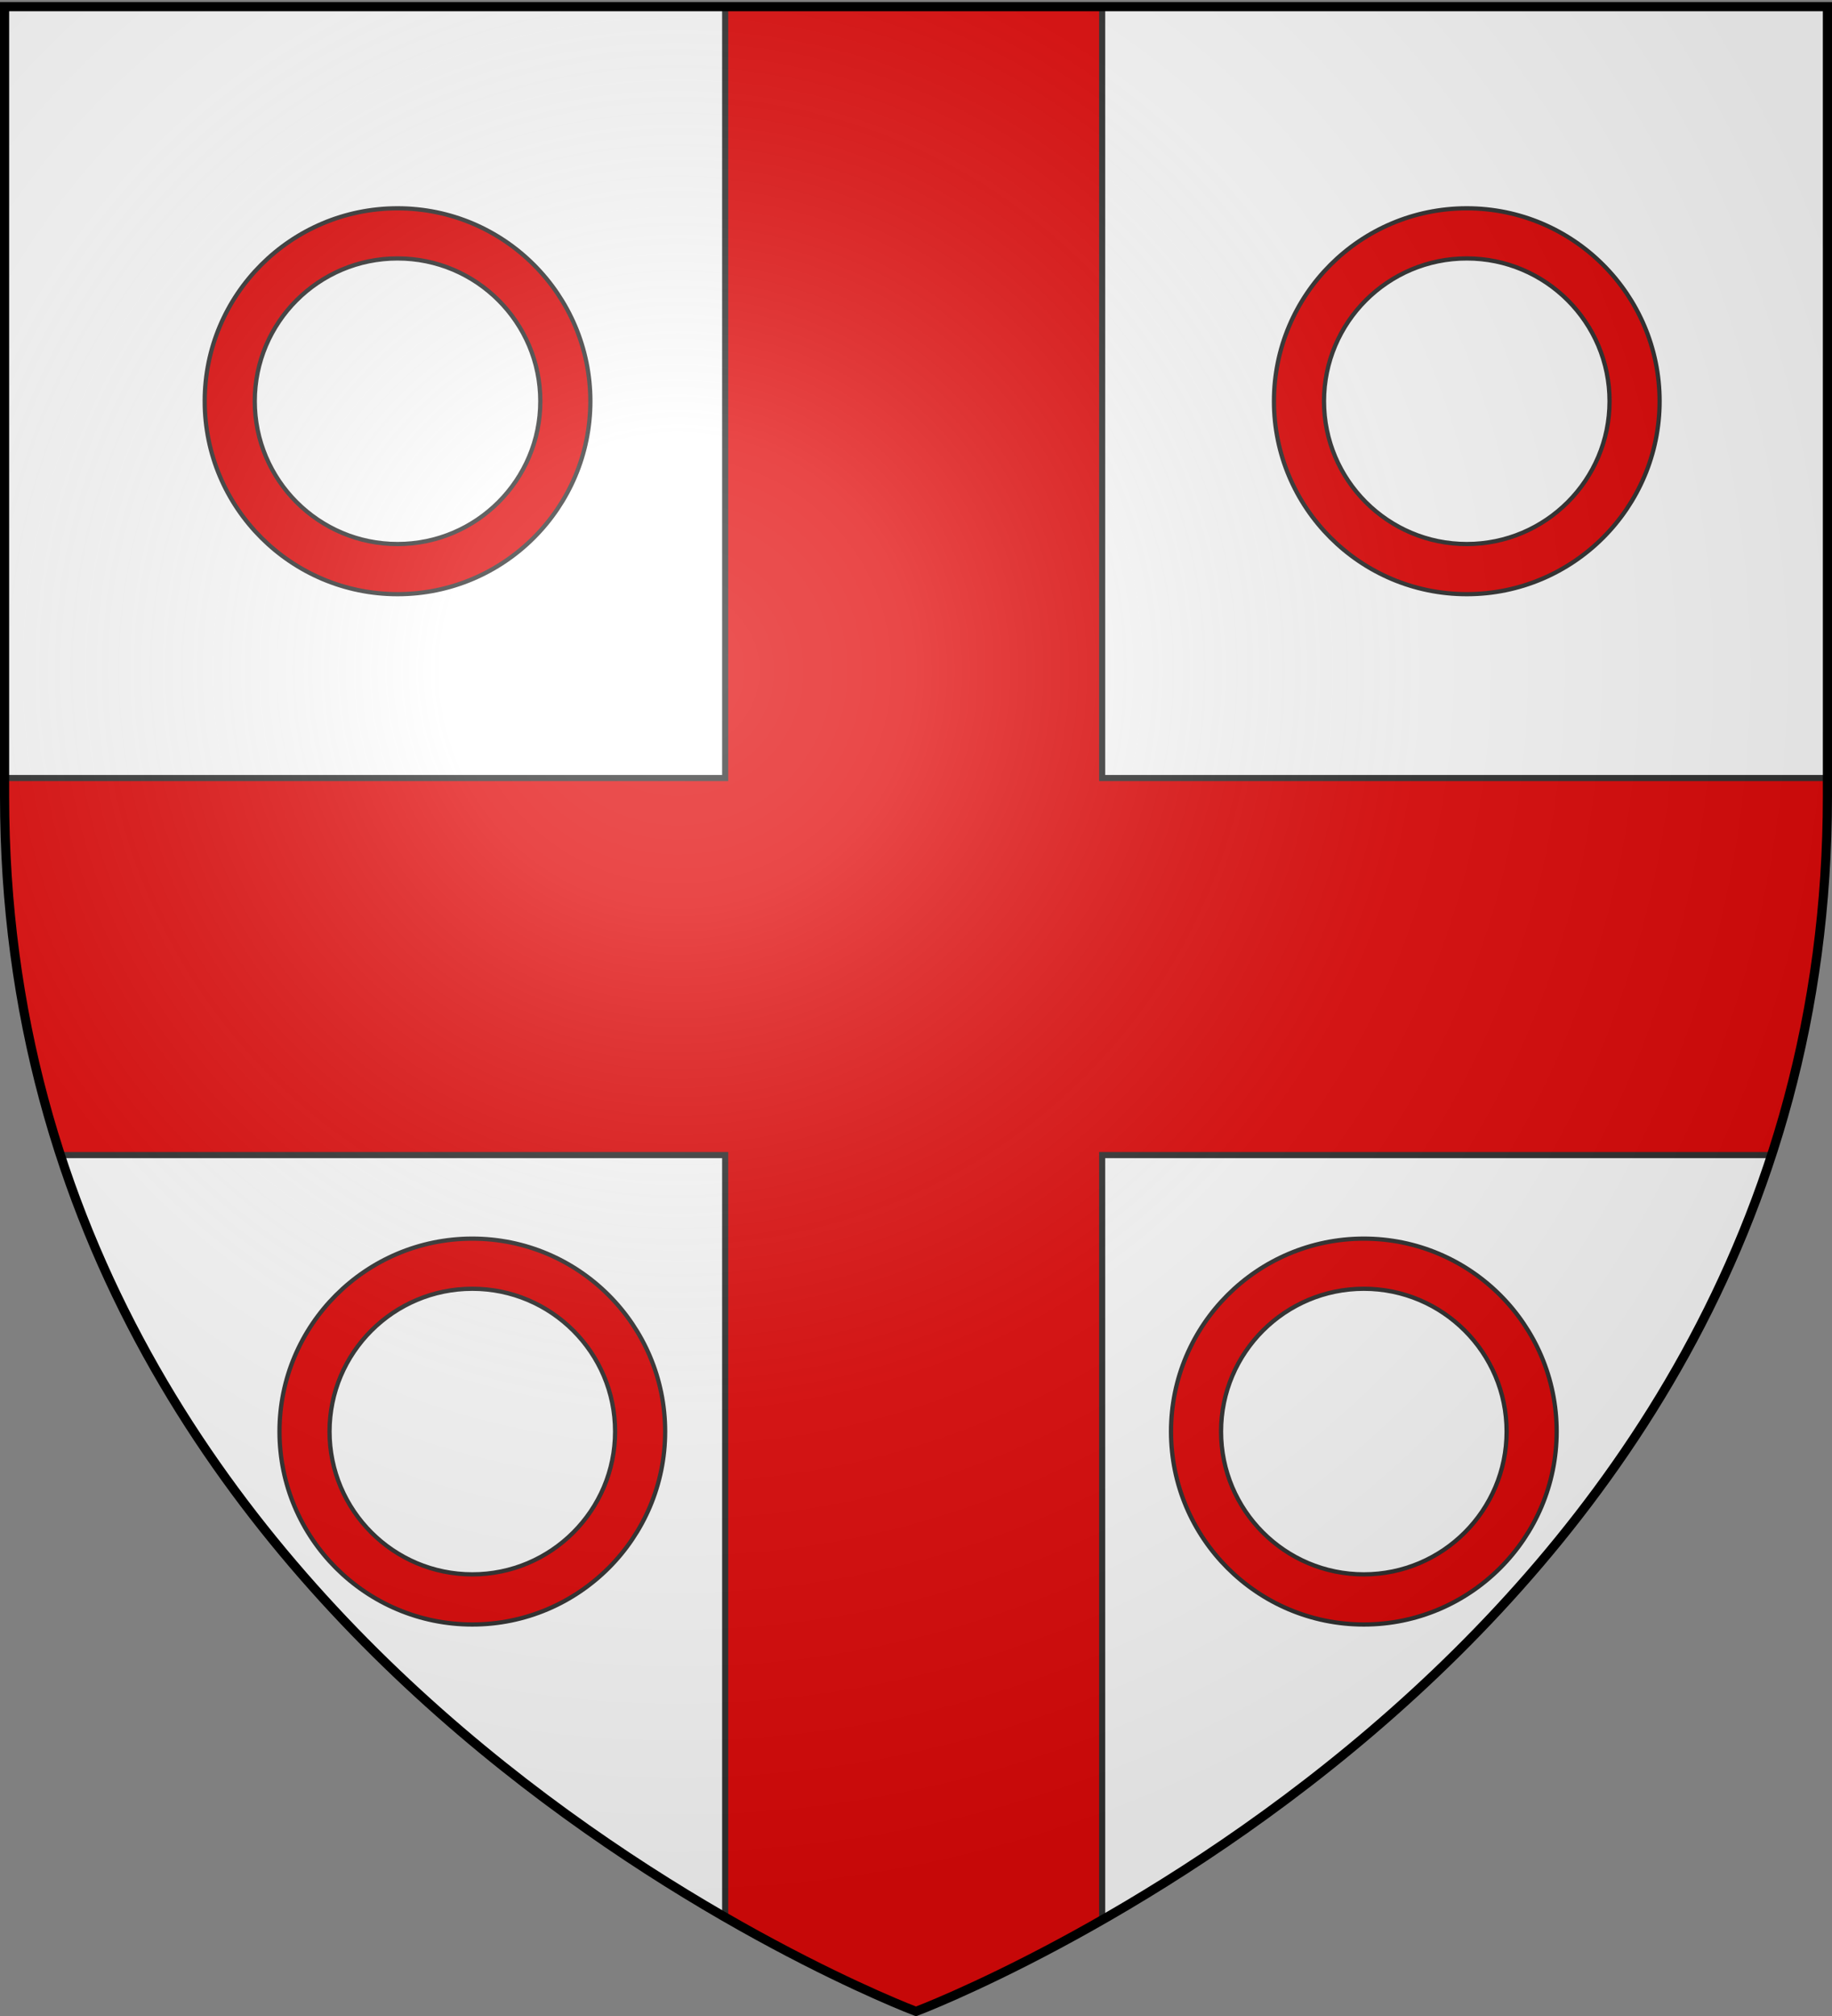
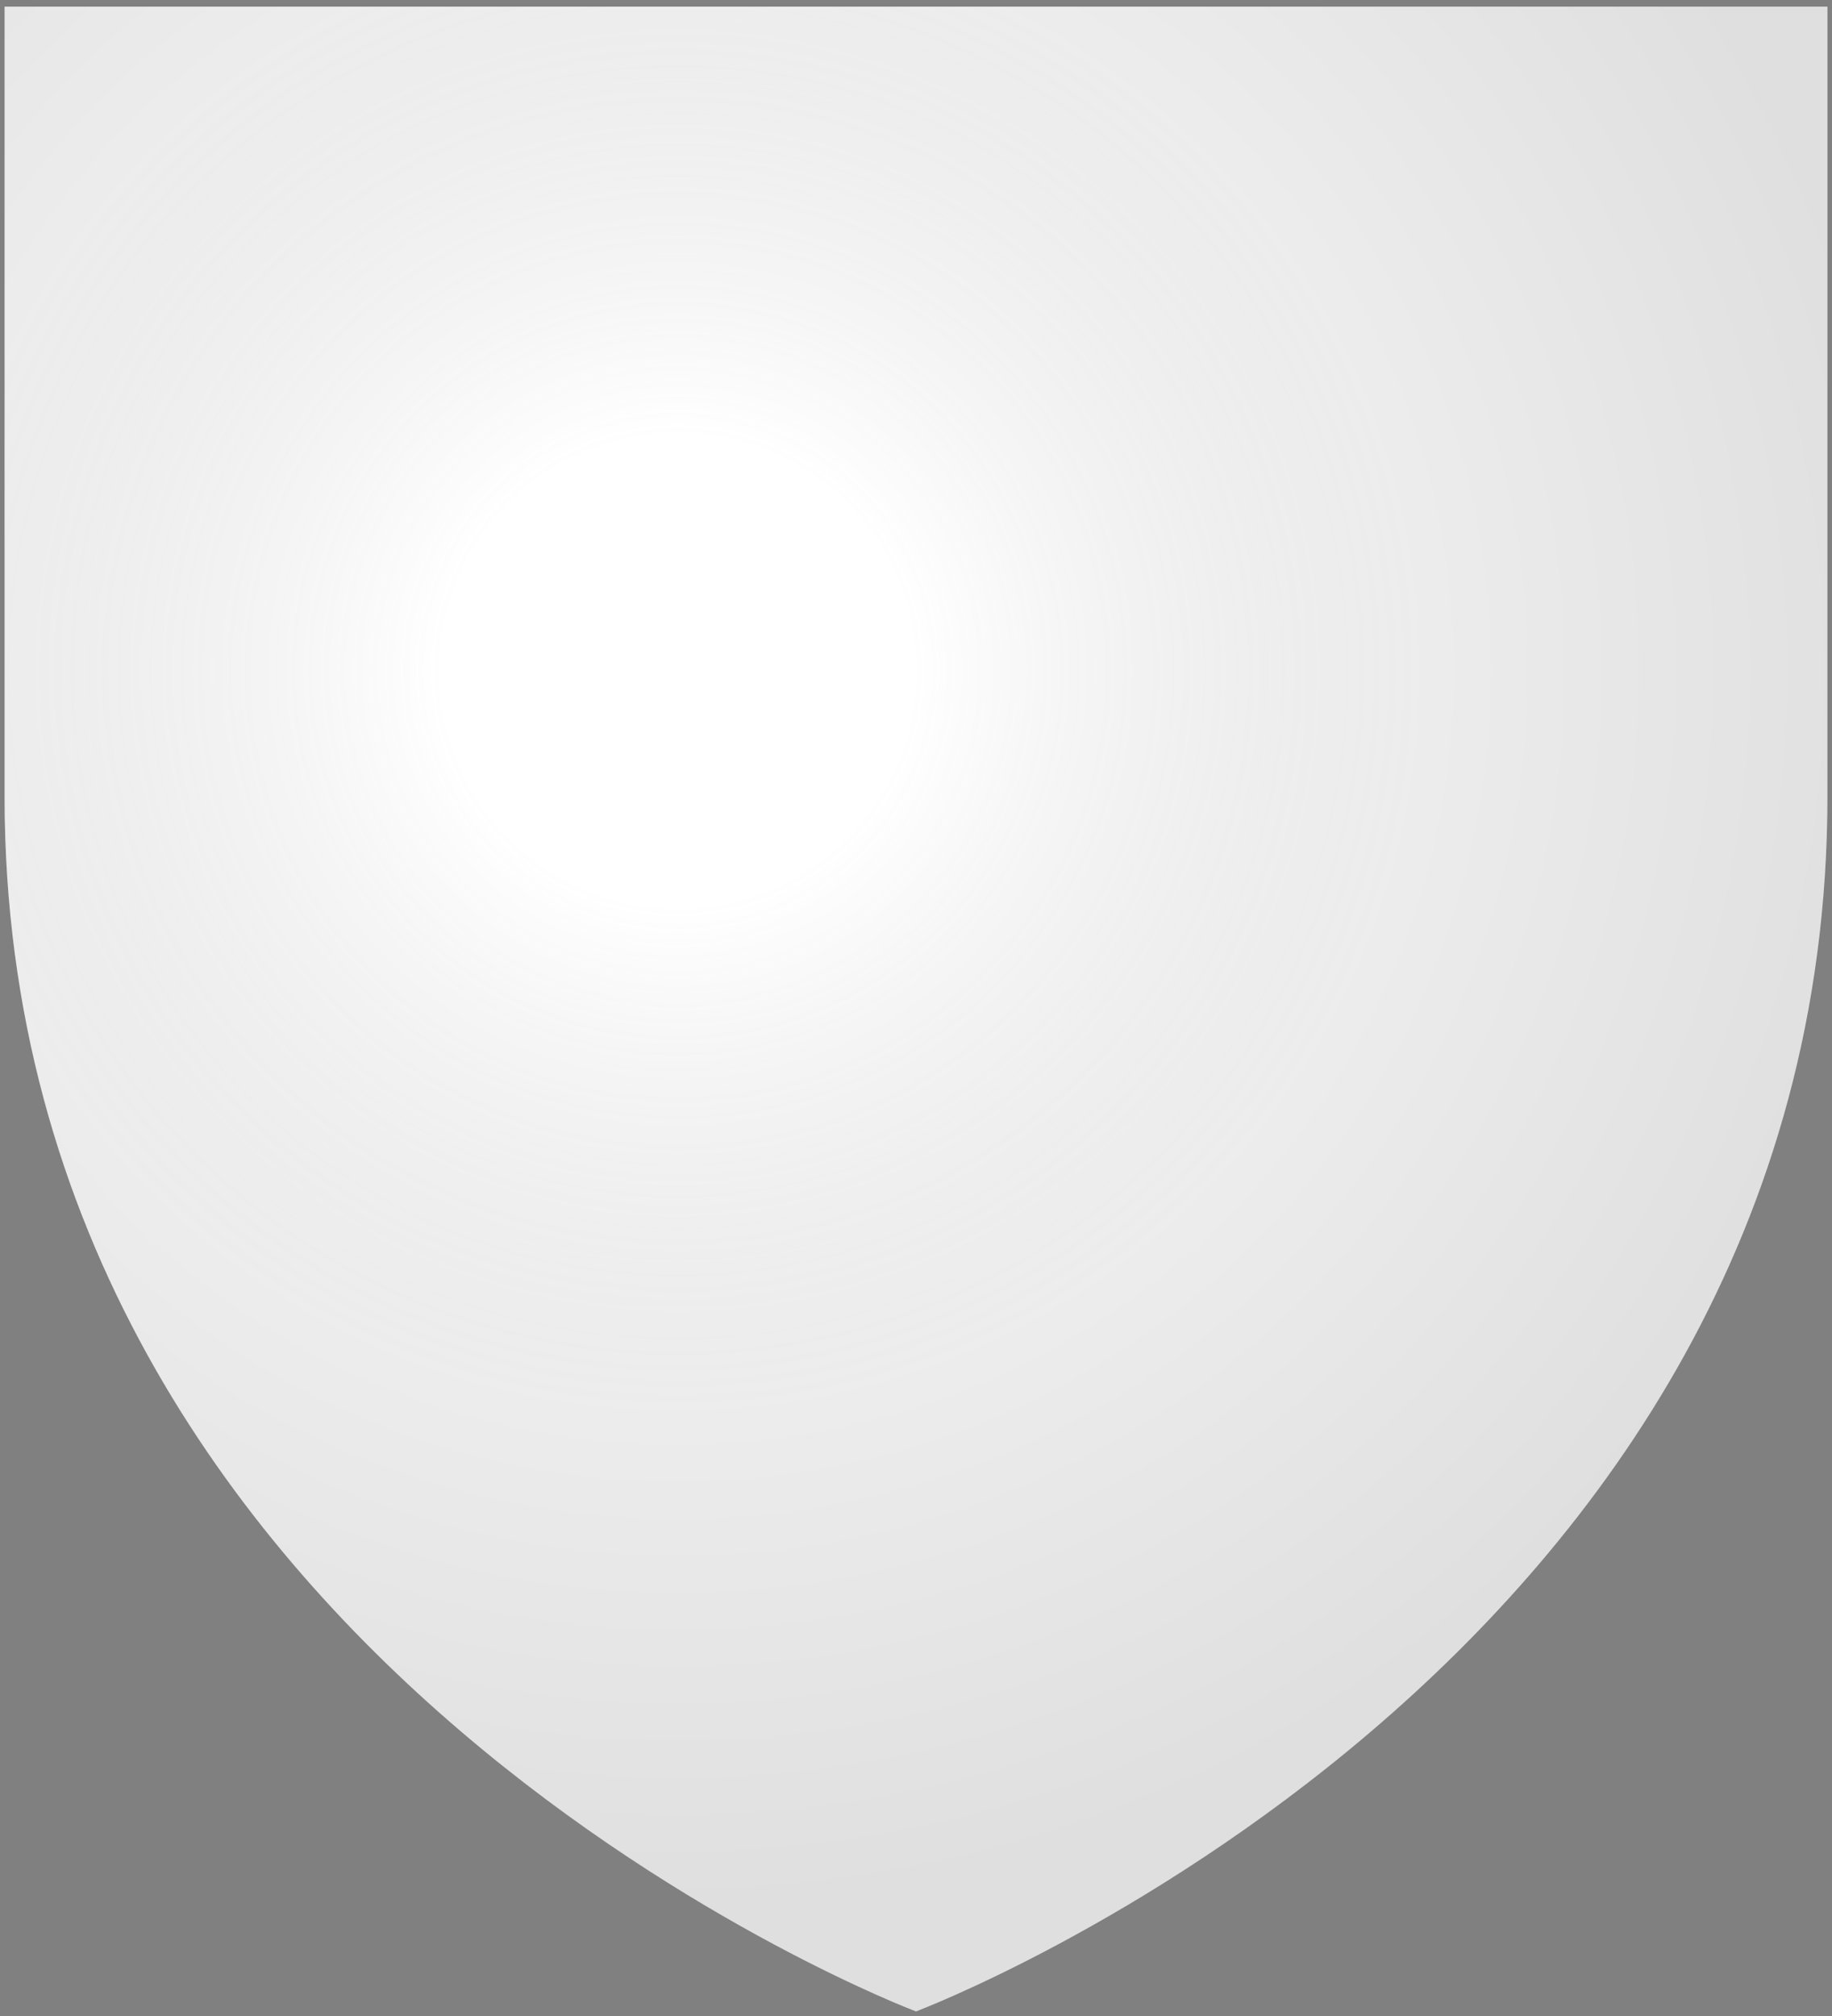
<svg xmlns="http://www.w3.org/2000/svg" xmlns:xlink="http://www.w3.org/1999/xlink" height="660" width="600" version="1.0">
  <rect width="100%" height="100%" fill="#808080" stroke="none" />
  <defs>
    <radialGradient xlink:href="#a" id="c" gradientUnits="userSpaceOnUse" gradientTransform="matrix(1.353 0 0 1.349 -77.63 -85.747)" cx="221.445" cy="226.331" fx="221.445" fy="226.331" r="300" />
    <linearGradient id="a">
      <stop style="stop-color:white;stop-opacity:.314" offset="0" />
      <stop offset=".19" style="stop-color:white;stop-opacity:.251" />
      <stop style="stop-color:#6b6b6b;stop-opacity:.125" offset=".6" />
      <stop style="stop-color:black;stop-opacity:.125" offset="1" />
    </linearGradient>
  </defs>
  <g style="display:inline">
    <path style="fill:#fff;fill-opacity:1;fill-rule:evenodd;stroke:none;stroke-width:1px;stroke-linecap:butt;stroke-linejoin:miter;stroke-opacity:1" d="M300 658.5s298.5-112.32 298.5-397.772V2.176H1.5v258.552C1.5 546.18 300 658.5 300 658.5z" />
-     <path style="fill:#e20909;stroke:#313131;stroke-width:2;stroke-miterlimit:4;stroke-dasharray:none" d="M237.5 2.188v252.53H1.5v6c0 43.004 6.773 82.086 18.281 117.438H237.5v249.531C274.061 648.747 300 658.5 300 658.5s25.224-9.49 60.969-29.938V378.156h219.25c11.508-35.352 18.281-74.434 18.281-117.437v-6H360.969V2.188H237.5z" />
-     <path style="fill:#e20909;stroke:#313131;stroke-width:1.389;stroke-miterlimit:4;stroke-dasharray:none" d="M130.2 68.197c-34.863 0-63.152 28.289-63.152 63.151 0 34.863 28.289 63.174 63.152 63.174 34.862 0 63.151-28.311 63.151-63.174 0-34.862-28.289-63.151-63.151-63.151zm0 16.412c25.81 0 46.76 20.928 46.76 46.74 0 25.81-20.95 46.76-46.76 46.76-25.812 0-46.762-20.95-46.762-46.76 0-25.812 20.95-46.74 46.762-46.74z" id="b" />
    <use xlink:href="#b" transform="translate(350.186)" width="600" height="660" />
    <use height="660" width="600" transform="translate(24.49 337.309)" xlink:href="#b" />
    <use xlink:href="#b" transform="translate(316.473 337.309)" width="600" height="660" />
  </g>
  <path d="M300 658.5s298.5-112.32 298.5-397.772V2.176H1.5v258.552C1.5 546.18 300 658.5 300 658.5z" style="opacity:1;fill:url(#c);fill-opacity:1;fill-rule:evenodd;stroke:none;stroke-width:1px;stroke-linecap:butt;stroke-linejoin:miter;stroke-opacity:1" />
-   <path d="M300 658.5S1.5 546.18 1.5 260.728V2.176h597v258.552C598.5 546.18 300 658.5 300 658.5z" style="opacity:1;fill:none;fill-opacity:1;fill-rule:evenodd;stroke:#000;stroke-width:3;stroke-linecap:butt;stroke-linejoin:miter;stroke-miterlimit:4;stroke-dasharray:none;stroke-opacity:1" />
</svg>